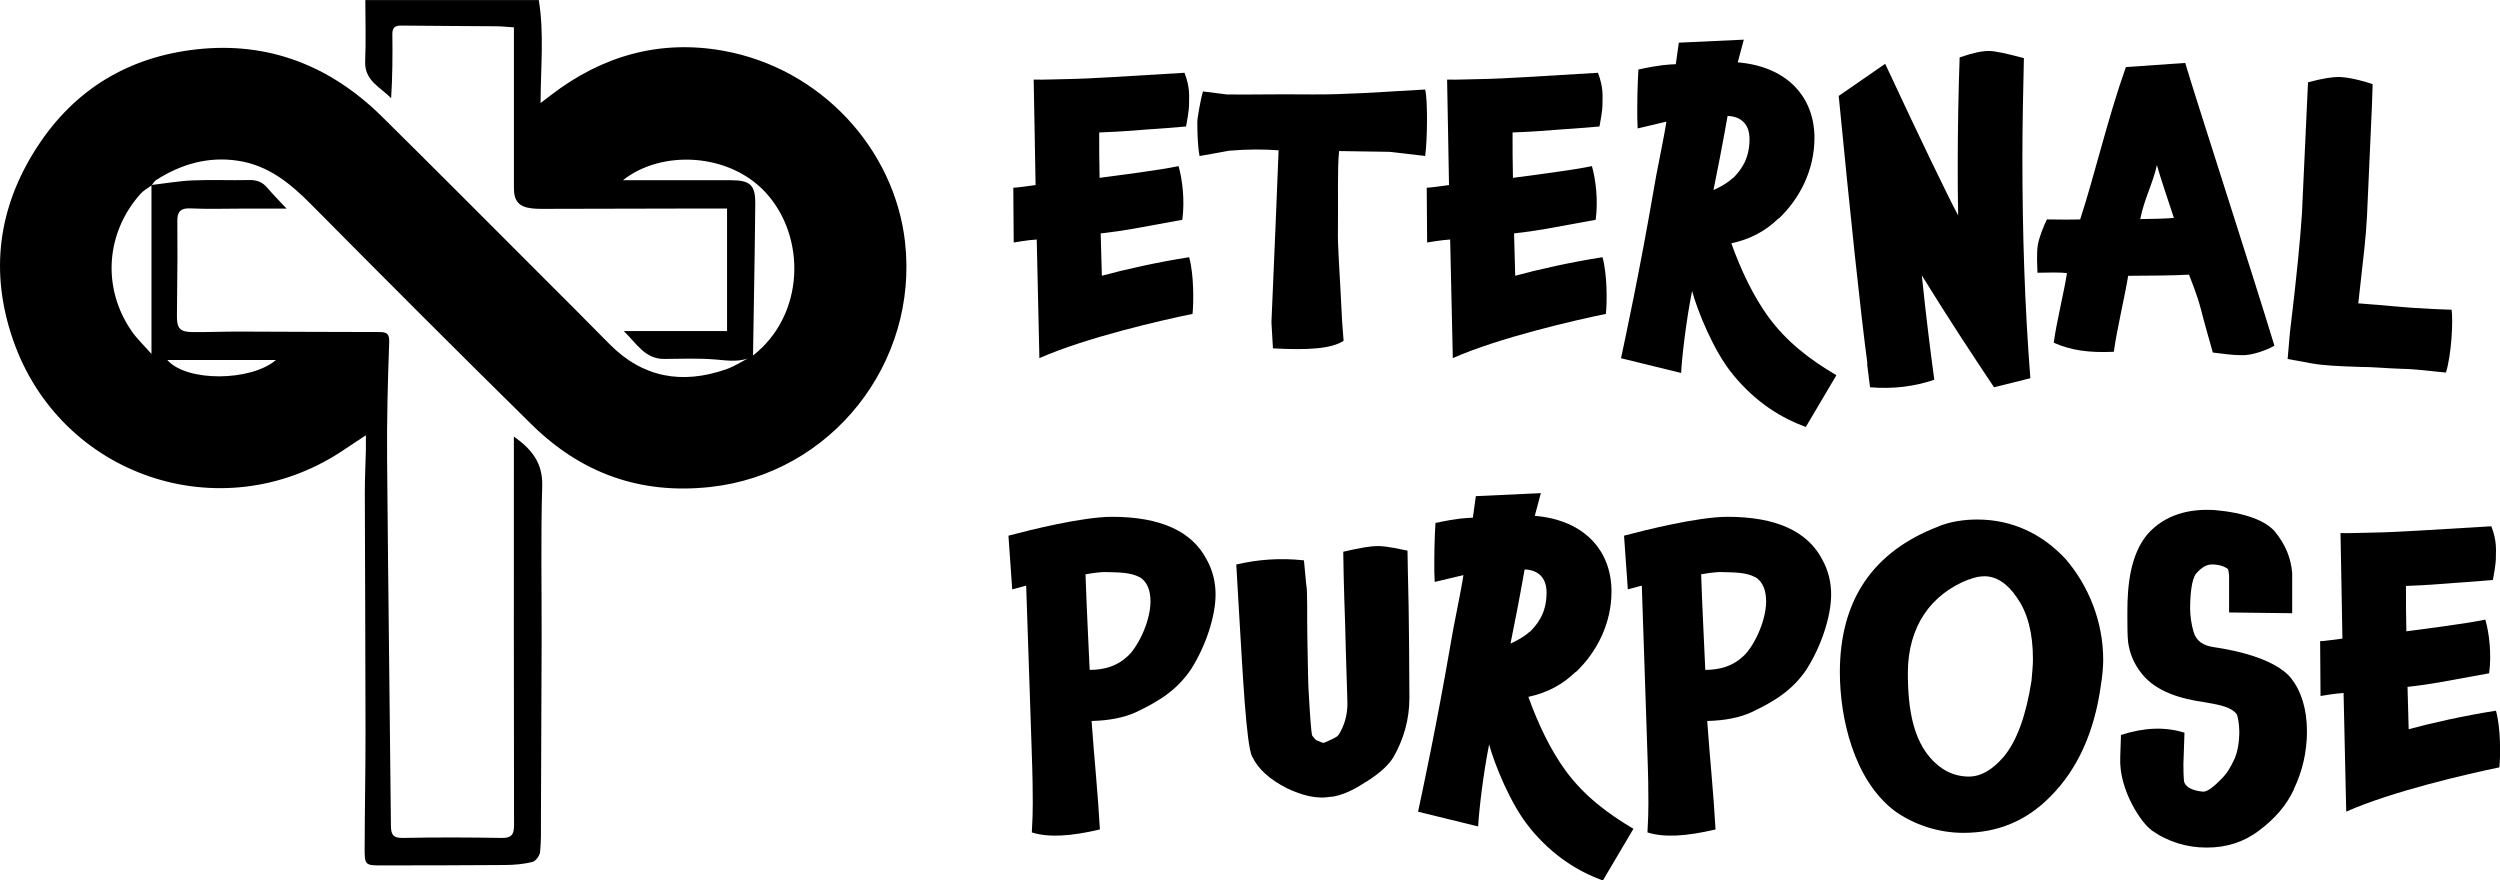
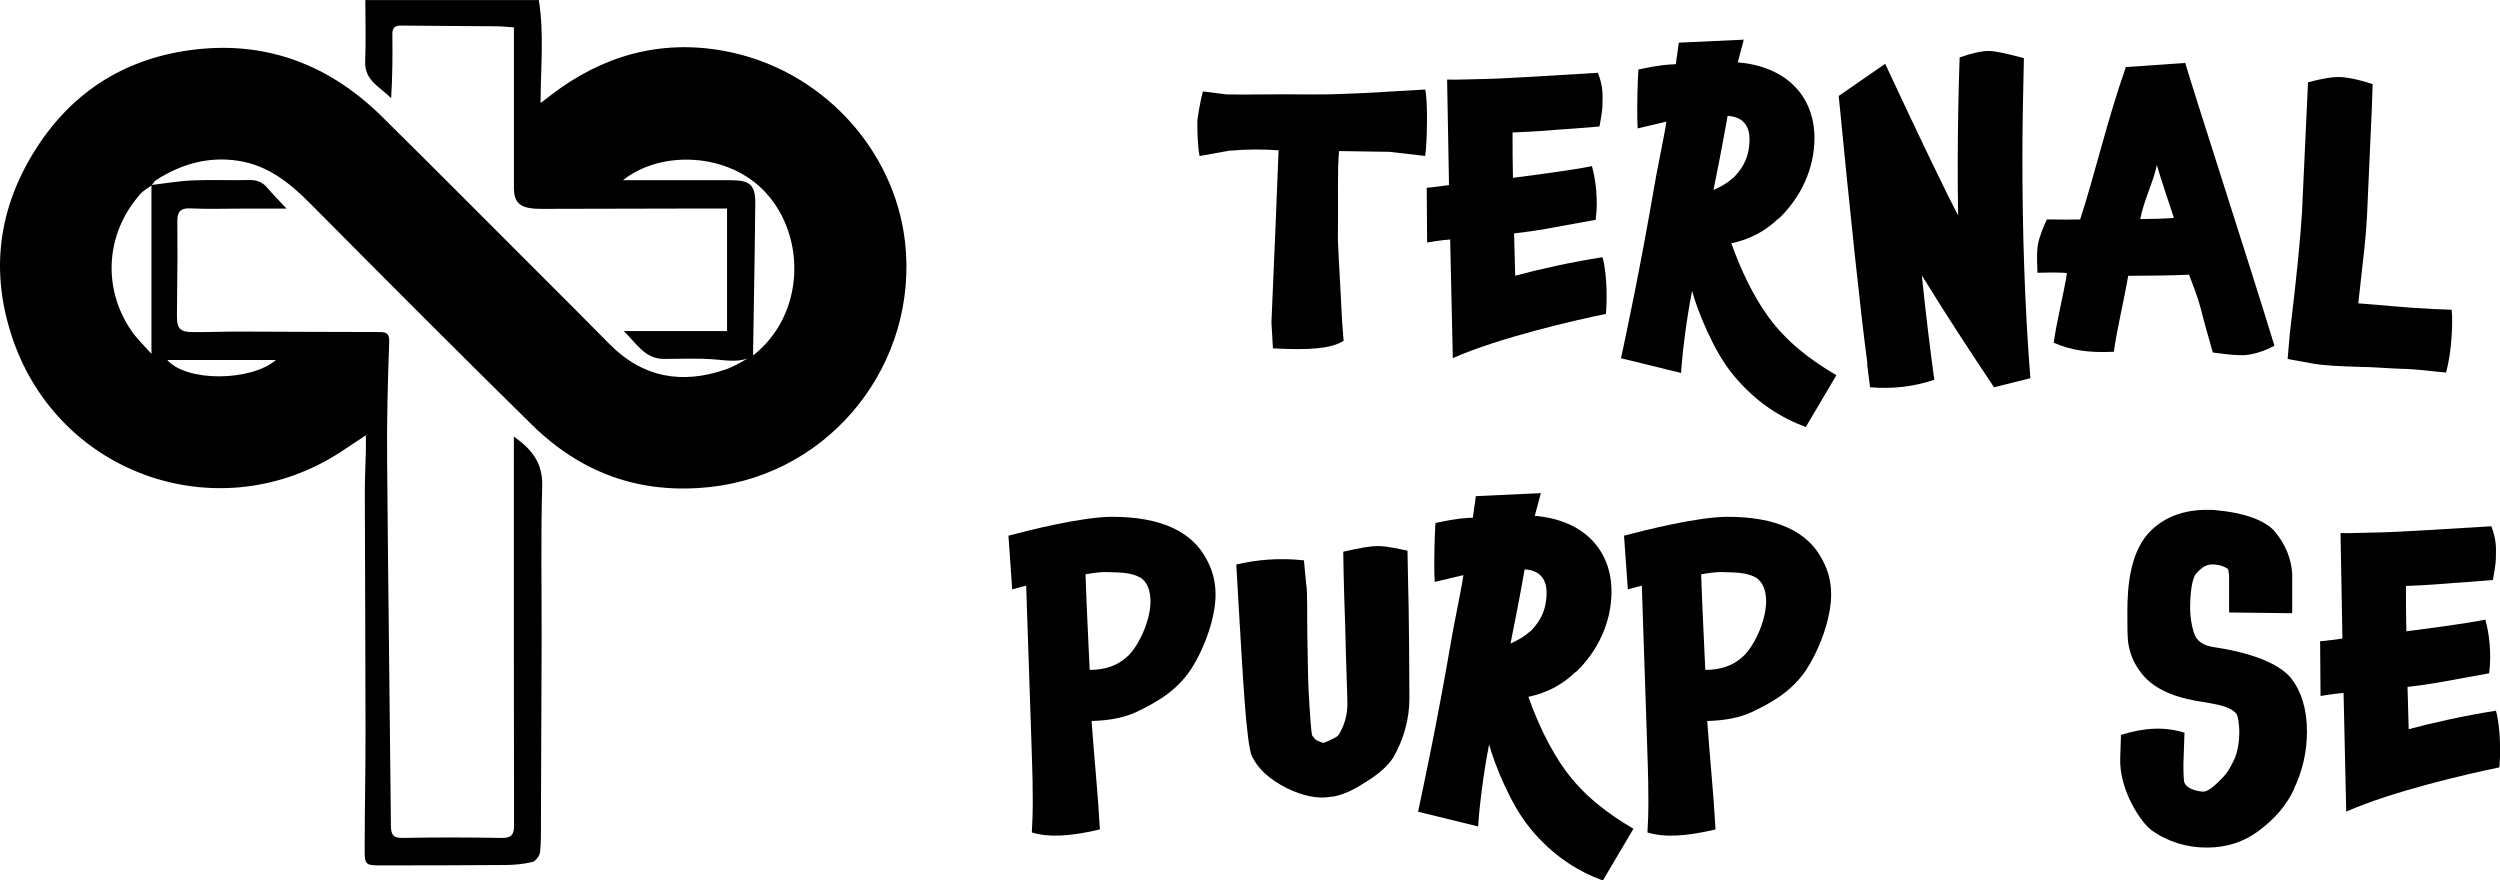
<svg xmlns="http://www.w3.org/2000/svg" viewBox="0 0 433.09 152.53" data-name="Layer 1" id="Layer_1">
  <path d="M130.46,61.68c-2.08,1.16-4.26.79-6.5.6-2.94-.25-5.92-.12-8.89-.1-3.33.02-4.72-2.6-7.01-4.83h17.89v-21.23c-1.24,0-2.4,0-3.56,0-9.19.02-18.38.05-27.57.06-.89,0-1.78.02-2.67-.08-2.23-.25-3.12-1.25-3.12-3.5,0-8.6,0-17.2,0-25.8,0-.64,0-1.28,0-2.06-1.13-.07-2.12-.18-3.11-.19-5.45-.05-10.91-.05-16.36-.12-1.13-.02-1.6.33-1.59,1.51.05,3.66.02,7.32-.21,11.07-1.85-1.92-4.65-3.01-4.5-6.41.15-3.48.03-6.96.03-10.59h30.05c.95,5.8.32,11.68.31,17.84.72-.55,1.26-.96,1.8-1.38,8.87-6.82,18.88-9.66,29.89-7.67,16.96,3.07,29.61,17.07,31.44,33.07,2.4,21.04-12.76,40.23-33.79,42.5-12.15,1.31-22.34-2.42-30.89-10.83-12.85-12.64-25.59-25.41-38.28-38.21-3.58-3.61-7.37-6.69-12.57-7.48-5.18-.79-9.85.57-14.19,3.33-.33.21-.54.61-.8.93-.64.49-1.39.87-1.91,1.46-6.05,6.77-6.7,16.31-1.56,23.77.93,1.35,2.15,2.49,3.45,3.97,0-4.28,0-8.07,0-11.85,0-5.8,0-11.6,0-17.41,2.38-.28,4.76-.7,7.15-.8,3.26-.14,6.52.02,9.78-.06,1.3-.03,2.27.33,3.11,1.31,1.02,1.2,2.14,2.32,3.37,3.64-2.71,0-5.34,0-7.98,0-2.91,0-5.82.1-8.72-.04-1.67-.08-2.24.61-2.23,2.13.02,2.13.03,4.27.02,6.4-.02,3.38-.07,6.76-.09,10.14-.01,2.14.54,2.74,2.73,2.76,2.73.02,5.45-.1,8.18-.09,8.06.02,16.13.08,24.19.08,1.36,0,1.73.36,1.67,1.87-.25,6.75-.42,13.52-.36,20.27.17,21.11.46,42.22.66,63.33.01,1.51.3,2.21,2.06,2.17,5.69-.12,11.39-.1,17.08,0,1.73.03,2.2-.54,2.19-2.23-.05-21.59-.03-43.18-.03-64.77,0-.75,0-1.5,0-2.54,3.16,2.25,5.02,4.61,4.91,8.57-.26,8.89-.08,17.79-.1,26.69-.03,10.32-.07,20.64-.12,30.96,0,1.92.05,3.86-.15,5.77-.07.64-.77,1.58-1.35,1.72-1.53.37-3.15.51-4.74.52-7.06.07-14.11.05-21.17.07-3.09,0-3.14.01-3.13-3.17.02-6.76.16-13.52.15-20.28-.01-13.7-.09-27.4-.12-41.1,0-2.43.12-4.86.18-7.29.02-.8,0-1.61,0-2.68-1.62,1.08-2.97,1.99-4.34,2.88-20.89,13.63-48.66,4.18-56.8-19.46C-1.79,47.14-.36,35.98,6.39,25.53c6.52-10.08,15.9-15.67,27.64-16.98,12.49-1.39,23.22,2.85,32.13,11.64,9.07,8.96,18.06,18,27.07,27.01,4.11,4.11,8.23,8.21,12.3,12.35,5.79,5.89,12.61,7.08,20.22,4.44,1.63-.57,3.11-1.56,4.66-2.37,9.04-7.02,9.33-20.6,2.19-28.31-6.4-6.9-18.09-7.35-24.68-2.09.99,0,1.67,0,2.35,0,5.45,0,10.91,0,16.36,0,3.28,0,4.24.81,4.21,4.01-.08,8.81-.25,17.62-.39,26.43ZM28.98,62.36c3.35,3.84,14.51,3.72,18.83,0h-18.83Z" />
  <g>
-     <path d="M180.06,62.05l-.46-20.56c-1.38.07-3.99.52-3.99.52l-.07-9.49c.65,0,3.27-.39,3.86-.46-.07-5.83-.26-12.96-.33-18.27,1.24.07,6.09-.13,7.4-.13,1.11,0,9.3-.46,18.73-1.05.98,2.55.79,4.06.79,5.11,0,.79,0,1.38-.52,4.19-5.3.46-6.09.46-6.74.52-2.88.2-3.54.33-8.31.52,0,2.62,0,5.3.07,7.86,3.86-.52,10.21-1.31,13.68-2.03.65,2.29,1.11,5.89.65,9.3-8.64,1.57-9.62,1.83-14.14,2.36l.2,7.33c4.06-1.11,9.69-2.36,15.12-3.21.85,3.08.79,7.79.59,9.82-5.43,1.11-18.53,4.12-26.52,7.66Z" />
    <path d="M246.91,27.02l-6.22-.72-8.71-.13c-.33,3.01-.13,8.9-.2,13.49-.07,3.14.26,6.35.72,15.98l.26,3.4c-2.1,1.38-6.09,1.64-12.24,1.31l-.26-4.52.72-16.89.52-12.9c-2.68-.2-5.37-.2-8.58.07l-5.11.92c-.39-1.96-.39-5.04-.39-6.02,0-.39.52-3.67.98-5.17l4.12.52c4.12.07,7.4-.07,14.73,0,5.24.07,13.88-.52,13.88-.52l5.76-.33c.46,1.7.39,8.84,0,11.52Z" />
    <path d="M251.68,62.05l-.46-20.56c-1.38.07-3.99.52-3.99.52l-.07-9.49c.65,0,3.27-.39,3.86-.46-.07-5.83-.26-12.96-.33-18.27,1.24.07,6.09-.13,7.4-.13,1.11,0,9.3-.46,18.73-1.05.98,2.55.79,4.06.79,5.11,0,.79,0,1.38-.52,4.19-5.3.46-6.09.46-6.74.52-2.88.2-3.54.33-8.32.52,0,2.62,0,5.3.07,7.86,3.86-.52,10.21-1.31,13.68-2.03.65,2.29,1.11,5.89.65,9.3-8.64,1.57-9.62,1.83-14.14,2.36l.2,7.33c4.06-1.11,9.69-2.36,15.12-3.21.85,3.08.79,7.79.59,9.82-5.43,1.11-18.53,4.12-26.52,7.66Z" />
    <path d="M300.2,64.87c-3.34-3.99-6.22-11.26-7.07-14.47-1.05,5.24-1.77,11.59-1.9,14.21l-10.41-2.55c.79-3.73,3.21-14.93,5.7-29.4.33-2.23,1.77-8.9,2.16-11.59l-4.98,1.18c-.07-1.11-.07-2.29-.07-3.47,0-3.54.2-6.74.2-6.74,3.93-.85,5.17-.85,6.48-.92l.52-3.73,11.26-.52-1.05,3.93c8.58.72,13.29,6.02,13.29,13.09,0,5.5-2.49,10.48-6.22,14.01v-.07c-2.23,2.16-4.84,3.6-8.18,4.32,1.64,4.58,3.8,9.17,6.48,12.83,3.14,4.26,7.14,7.33,11.72,10.02l-5.3,8.97c-4.06-1.51-8.51-4.06-12.64-9.1ZM303.08,24.08c0-2.55-1.44-3.86-3.67-3.99h-.13c-.79,4.52-1.9,10.21-2.42,12.7v.13c.98-.46,2.29-1.11,3.34-2.1v.07c1.18-1.24,2.88-3.08,2.88-6.81Z" />
    <path d="M332.93,47.71c.72,7.07,1.51,13.29,2.16,18.07-3.4,1.18-7.14,1.64-11.13,1.31l-.52-4.12.07.07c-1.24-9.3-2.95-25.6-4.98-46.42l8.05-5.57c5.83,12.51,10.93,23.11,12.64,26.26-.07-3.08-.07-6.15-.07-9.23,0-5.5.13-12.64.33-18.14,2.49-.85,3.93-1.11,5.04-1.11,1.18,0,3.14.46,6.09,1.24-.13,5.24-.26,12.05-.26,17.15,0,13.03.39,25.6,1.38,38.3l-6.29,1.57c-3.54-5.3-7.79-11.72-12.51-19.38Z" />
    <path d="M388.25,61.53c-1.51,0-3.34-.26-4.91-.46-.33-1.18-1.57-5.5-2.09-7.6-.66-2.49-1.51-4.45-2.03-5.89-2.23.13-7.07.2-10.54.2-.66,3.93-1.96,9.3-2.49,13.16-4.39.2-7.46-.26-10.41-1.57.46-3.47,1.9-9.3,2.29-12.05-.26,0-.33-.2-5.11-.07,0-1.05-.2-3.08.07-4.85.26-1.44,1.05-3.34,1.57-4.39,5.3.07,4.06,0,5.76,0,2.49-7.6,4.78-17.55,7.92-26.39l10.28-.72c1.44,4.98,11.65,36.47,15.45,48.98-1.18.72-3.99,1.77-5.76,1.64ZM376.6,37.76c-.65-2.03-2.42-7.2-2.95-9.17-.65,3.08-2.23,5.96-2.88,9.36,1.31,0,4.52-.07,5.83-.2Z" />
    <path d="M423.74,64.54c-2.95-.26-4.85-.59-7.73-.65-2.36-.07-4.98-.33-7.27-.33-3.47-.13-6.15-.2-8.51-.65l-3.93-.72.39-4.52c1.18-9.69,1.83-16.57,2.09-20.69l1.05-22.72c2.68-.72,4.26-.92,5.24-.92,1.24,0,3.21.33,5.96,1.24l-.13,3.86-.85,18.99c-.2,3.8-.52,6.29-1.51,15.12,5.43.39,7.46.72,12.9.98l3.27.13c.26,1.96,0,7.66-.98,10.87Z" />
    <path d="M206.38,115.86c-2.49,3.73-5.63,5.63-9.62,7.53-2.03.92-4.58,1.44-7.66,1.51.46,6.48,1.11,12.64,1.44,18.79-4.98,1.18-8.84,1.44-11.79.52.26-4.32.13-6.35.13-8.84,0-1.44-.39-12.11-1.11-33.92l-2.42.65-.65-9.3c3.67-.98,12.83-3.27,17.94-3.27,8.38,0,13.88,2.49,16.43,7.46,1.05,1.9,1.51,3.93,1.51,6.02,0,3.73-1.7,8.9-4.19,12.83ZM197.48,100.02c-1.7-.92-3.73-.85-6.09-.92-.72,0-1.83.13-3.34.39.2,5.89.46,10.8.72,16.56,2.62,0,4.78-.72,6.42-2.23,1.7-1.38,4.06-5.83,4.12-9.56,0-2.03-.59-3.47-1.83-4.26Z" />
-     <path d="M241.34,131.25c-.72,1.18-2.23,2.68-4.78,4.26l.07-.07c-2.16,1.44-4.12,2.36-6.09,2.62l.13-.07c-2.49.52-5.11-.2-7.73-1.44-3.08-1.57-5.04-3.4-6.02-5.5v.07c-1.05-2.23-1.64-14.67-2.29-25.34l-.46-7.99c3.67-.85,7.46-1.18,11.72-.72l.39,4.12c.26,1.11.13,5.7.2,9.17.07,3.54.13,7.79.2,8.97.26,4.71.46,7.59.65,8.12.2.26.52.65.72.79.65.26,1.11.46,1.18.46.13,0,.92-.33,1.83-.79.33-.2.65-.33.79-.59v.07c1.11-1.77,1.57-3.6,1.57-5.5,0-1.24-.26-7.6-.39-13.68-.13-3.01-.2-6.61-.26-8.64l-.07-3.99c3.08-.72,4.85-.98,5.89-.98.79,0,1.51,0,5.24.79l.07,3.93c.2,6.09.26,19.77.26,21.61,0,3.67-.98,7.14-2.82,10.34Z" />
+     <path d="M241.34,131.25c-.72,1.18-2.23,2.68-4.78,4.26l.07-.07c-2.16,1.44-4.12,2.36-6.09,2.62l.13-.07c-2.49.52-5.11-.2-7.73-1.44-3.08-1.57-5.04-3.4-6.02-5.5v.07c-1.05-2.23-1.64-14.67-2.29-25.34l-.46-7.99c3.67-.85,7.46-1.18,11.72-.72l.39,4.12c.26,1.11.13,5.7.2,9.17.07,3.54.13,7.79.2,8.97.26,4.71.46,7.59.65,8.12.2.26.52.65.72.79.65.26,1.11.46,1.18.46.13,0,.92-.33,1.83-.79.33-.2.65-.33.79-.59v.07c1.11-1.77,1.57-3.6,1.57-5.5,0-1.24-.26-7.6-.39-13.68-.13-3.01-.2-6.61-.26-8.64l-.07-3.99c3.08-.72,4.85-.98,5.89-.98.79,0,1.51,0,5.24.79l.07,3.93c.2,6.09.26,19.77.26,21.61,0,3.67-.98,7.14-2.82,10.34" />
    <path d="M265.04,143.43c-3.34-3.99-6.22-11.26-7.07-14.47-1.05,5.24-1.77,11.59-1.9,14.21l-10.41-2.55c.79-3.73,3.21-14.93,5.7-29.4.33-2.23,1.77-8.9,2.16-11.59l-4.98,1.18c-.07-1.11-.07-2.29-.07-3.47,0-3.54.2-6.74.2-6.74,3.93-.85,5.17-.85,6.48-.92l.52-3.73,11.26-.52-1.05,3.93c8.58.72,13.29,6.02,13.29,13.1,0,5.5-2.49,10.48-6.22,14.01v-.07c-2.23,2.16-4.84,3.6-8.18,4.32,1.64,4.58,3.8,9.17,6.48,12.83,3.14,4.26,7.14,7.33,11.72,10.02l-5.3,8.97c-4.06-1.51-8.51-4.06-12.64-9.1ZM267.92,102.64c0-2.55-1.44-3.86-3.67-3.99h-.13c-.79,4.52-1.9,10.21-2.42,12.7v.13c.98-.46,2.29-1.11,3.34-2.09v.07c1.18-1.24,2.88-3.08,2.88-6.81Z" />
    <path d="M313.03,115.86c-2.49,3.73-5.63,5.63-9.62,7.53-2.03.92-4.58,1.44-7.66,1.51.46,6.48,1.11,12.64,1.44,18.79-4.98,1.18-8.84,1.44-11.79.52.26-4.32.13-6.35.13-8.84,0-1.44-.39-12.11-1.11-33.92l-2.42.65-.66-9.3c3.67-.98,12.83-3.27,17.94-3.27,8.38,0,13.88,2.49,16.43,7.46,1.05,1.9,1.51,3.93,1.51,6.02,0,3.73-1.7,8.9-4.19,12.83ZM304.13,100.02c-1.7-.92-3.73-.85-6.09-.92-.72,0-1.83.13-3.34.39.2,5.89.46,10.8.72,16.56,2.62,0,4.78-.72,6.42-2.23,1.7-1.38,4.06-5.83,4.12-9.56,0-2.03-.59-3.47-1.83-4.26Z" />
-     <path d="M363.97,118.61v-.07c-1.11,8.25-4.06,14.73-8.77,19.45-4.12,4.19-9.1,6.29-15.06,6.29-4.39,0-8.64-1.44-11.92-3.8-7.14-5.43-9.49-16.24-9.49-24.03,0-12.51,5.76-20.95,17.15-25.27h-.07c2.16-.85,4.45-1.18,6.74-1.18,6.02,0,11.26,2.49,15.32,6.88,3.99,4.65,6.48,10.87,6.48,17.42,0,1.18-.13,2.75-.39,4.32ZM349.43,103.56c-1.7-2.55-3.67-3.73-5.63-3.73-.72,0-1.64.13-2.75.59l.07-.07c-6.61,2.55-10.61,8.18-10.61,16.24,0,6.48.98,12.64,5.37,16.11,1.64,1.31,3.47,1.83,5.17,1.83,2.16,0,4.12-1.18,6.09-3.47,2.29-2.75,3.86-7.2,4.78-13.09v.07c.13-1.44.26-2.82.26-3.86,0-4.45-.92-8.05-2.75-10.61Z" />
    <path d="M397.35,136.75l.07-.07c-1.31,2.82-3.27,5.11-6.16,7.27-2.55,1.9-5.5,2.88-8.97,2.88s-6.74-.98-9.69-3.08h.07c-1.51-.98-5.63-6.74-5.37-12.57,0-.72.13-3.14.13-3.86,4.06-1.31,7.66-1.44,11-.39l-.13,3.86c-.13,1.9,0,4.39.07,4.65.46,1.44,2.75,1.64,3.21,1.7.72.07,1.83-.72,3.27-2.23,1.05-1.05,1.51-1.9,2.29-3.54.46-1.11.79-2.68.79-4.65,0-1.11-.26-2.75-.46-3.01-.92-1.18-2.68-1.57-5.37-2.03-4.26-.59-8.58-1.83-11.07-4.98-1.51-1.9-2.1-3.67-2.36-5.43-.13-1.24-.13-2.75-.13-4.32v-1.05c0-4.32.46-9.82,3.54-13.42,3.01-3.34,7.14-4.39,11.59-4.12,5.24.46,8.9,1.83,10.54,3.86l-.07-.07c1.77,2.16,2.75,4.52,2.95,7.14v6.94l-10.93-.13v-6.42c-.07-.52-.13-1.05-.2-1.11-.98-.72-2.16-.79-2.75-.79-.98,0-1.83.52-2.75,1.57-.79.92-1.05,3.73-1.05,6.02,0,1.24.2,2.75.59,4.06.46,1.64,1.7,2.42,3.54,2.68,6.61.98,11.33,2.88,13.36,5.37,1.7,2.16,2.75,5.24,2.75,9.23,0,3.54-.79,6.94-2.29,10.02Z" />
    <path d="M406.45,140.61l-.46-20.56c-1.38.07-3.99.52-3.99.52l-.07-9.49c.65,0,3.27-.39,3.86-.46-.07-5.83-.26-12.96-.33-18.27,1.24.07,6.09-.13,7.4-.13,1.11,0,9.3-.46,18.73-1.05.98,2.55.79,4.06.79,5.11,0,.79,0,1.38-.52,4.19-5.3.46-6.09.46-6.74.52-2.88.2-3.54.33-8.32.52,0,2.62,0,5.3.07,7.86,3.86-.52,10.21-1.31,13.68-2.03.66,2.29,1.11,5.89.66,9.3-8.64,1.57-9.62,1.83-14.14,2.36l.2,7.33c4.06-1.11,9.69-2.36,15.12-3.21.85,3.08.79,7.79.59,9.82-5.43,1.11-18.53,4.12-26.52,7.66Z" />
  </g>
</svg>